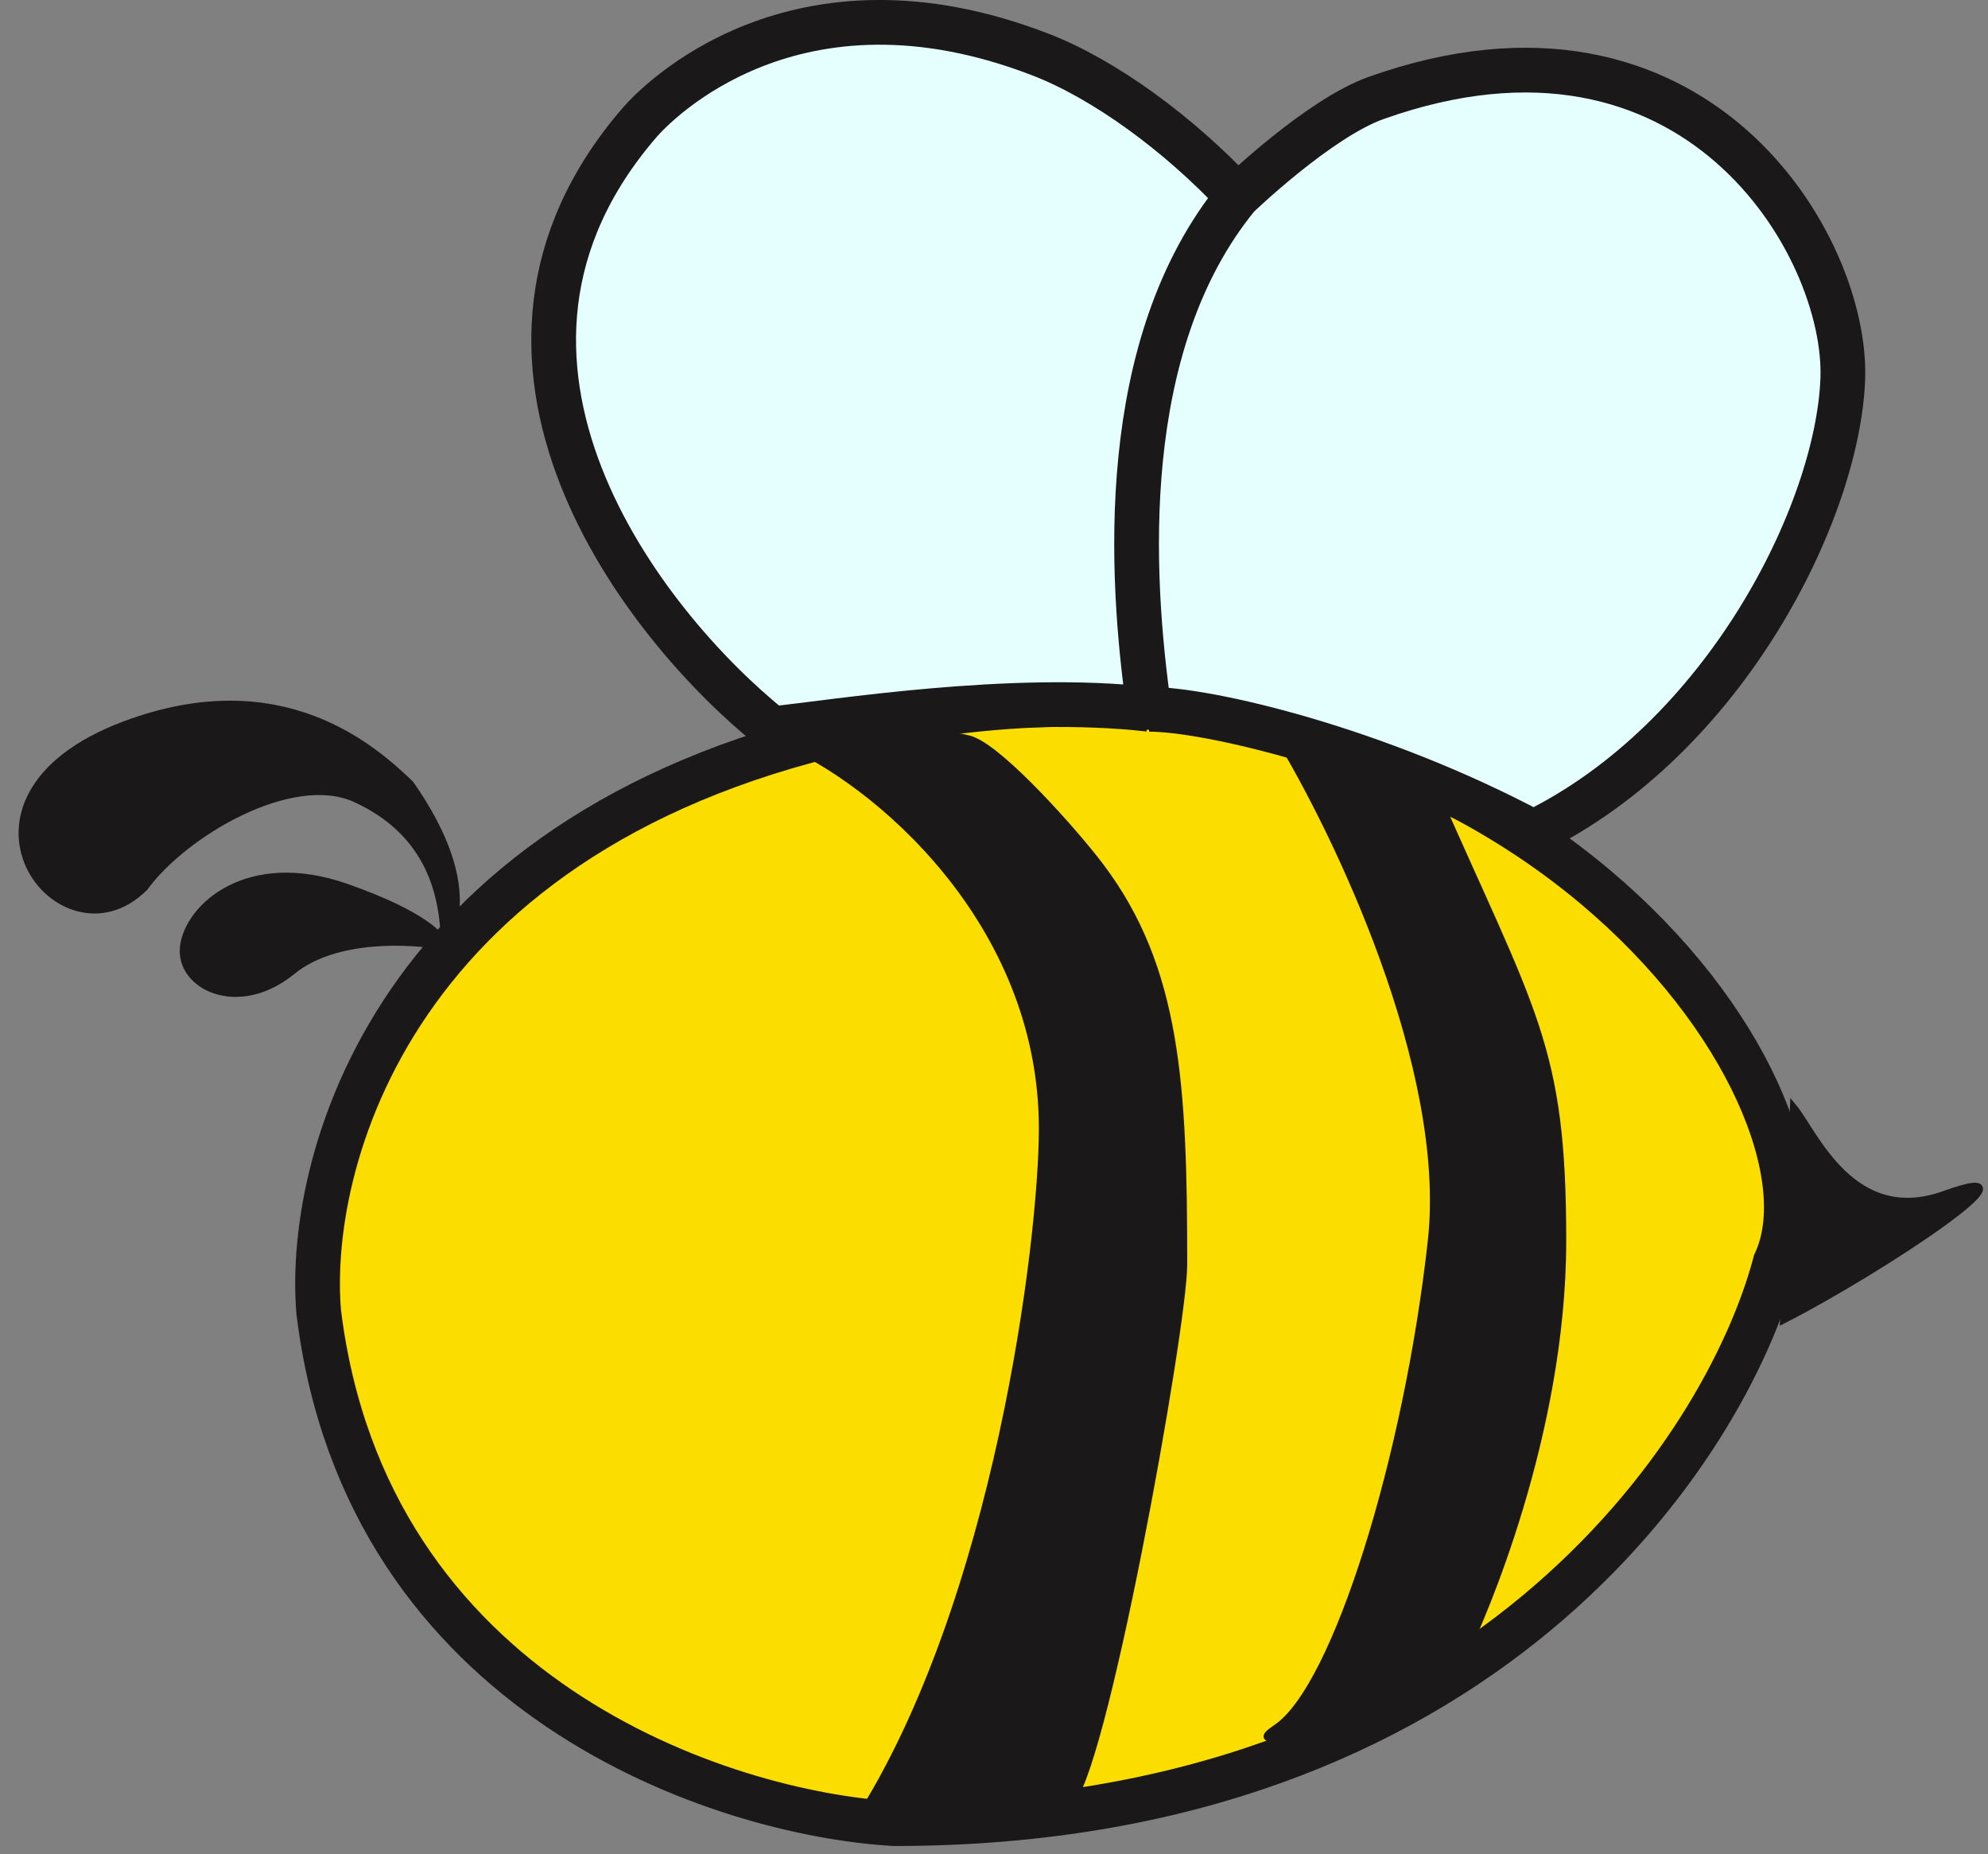
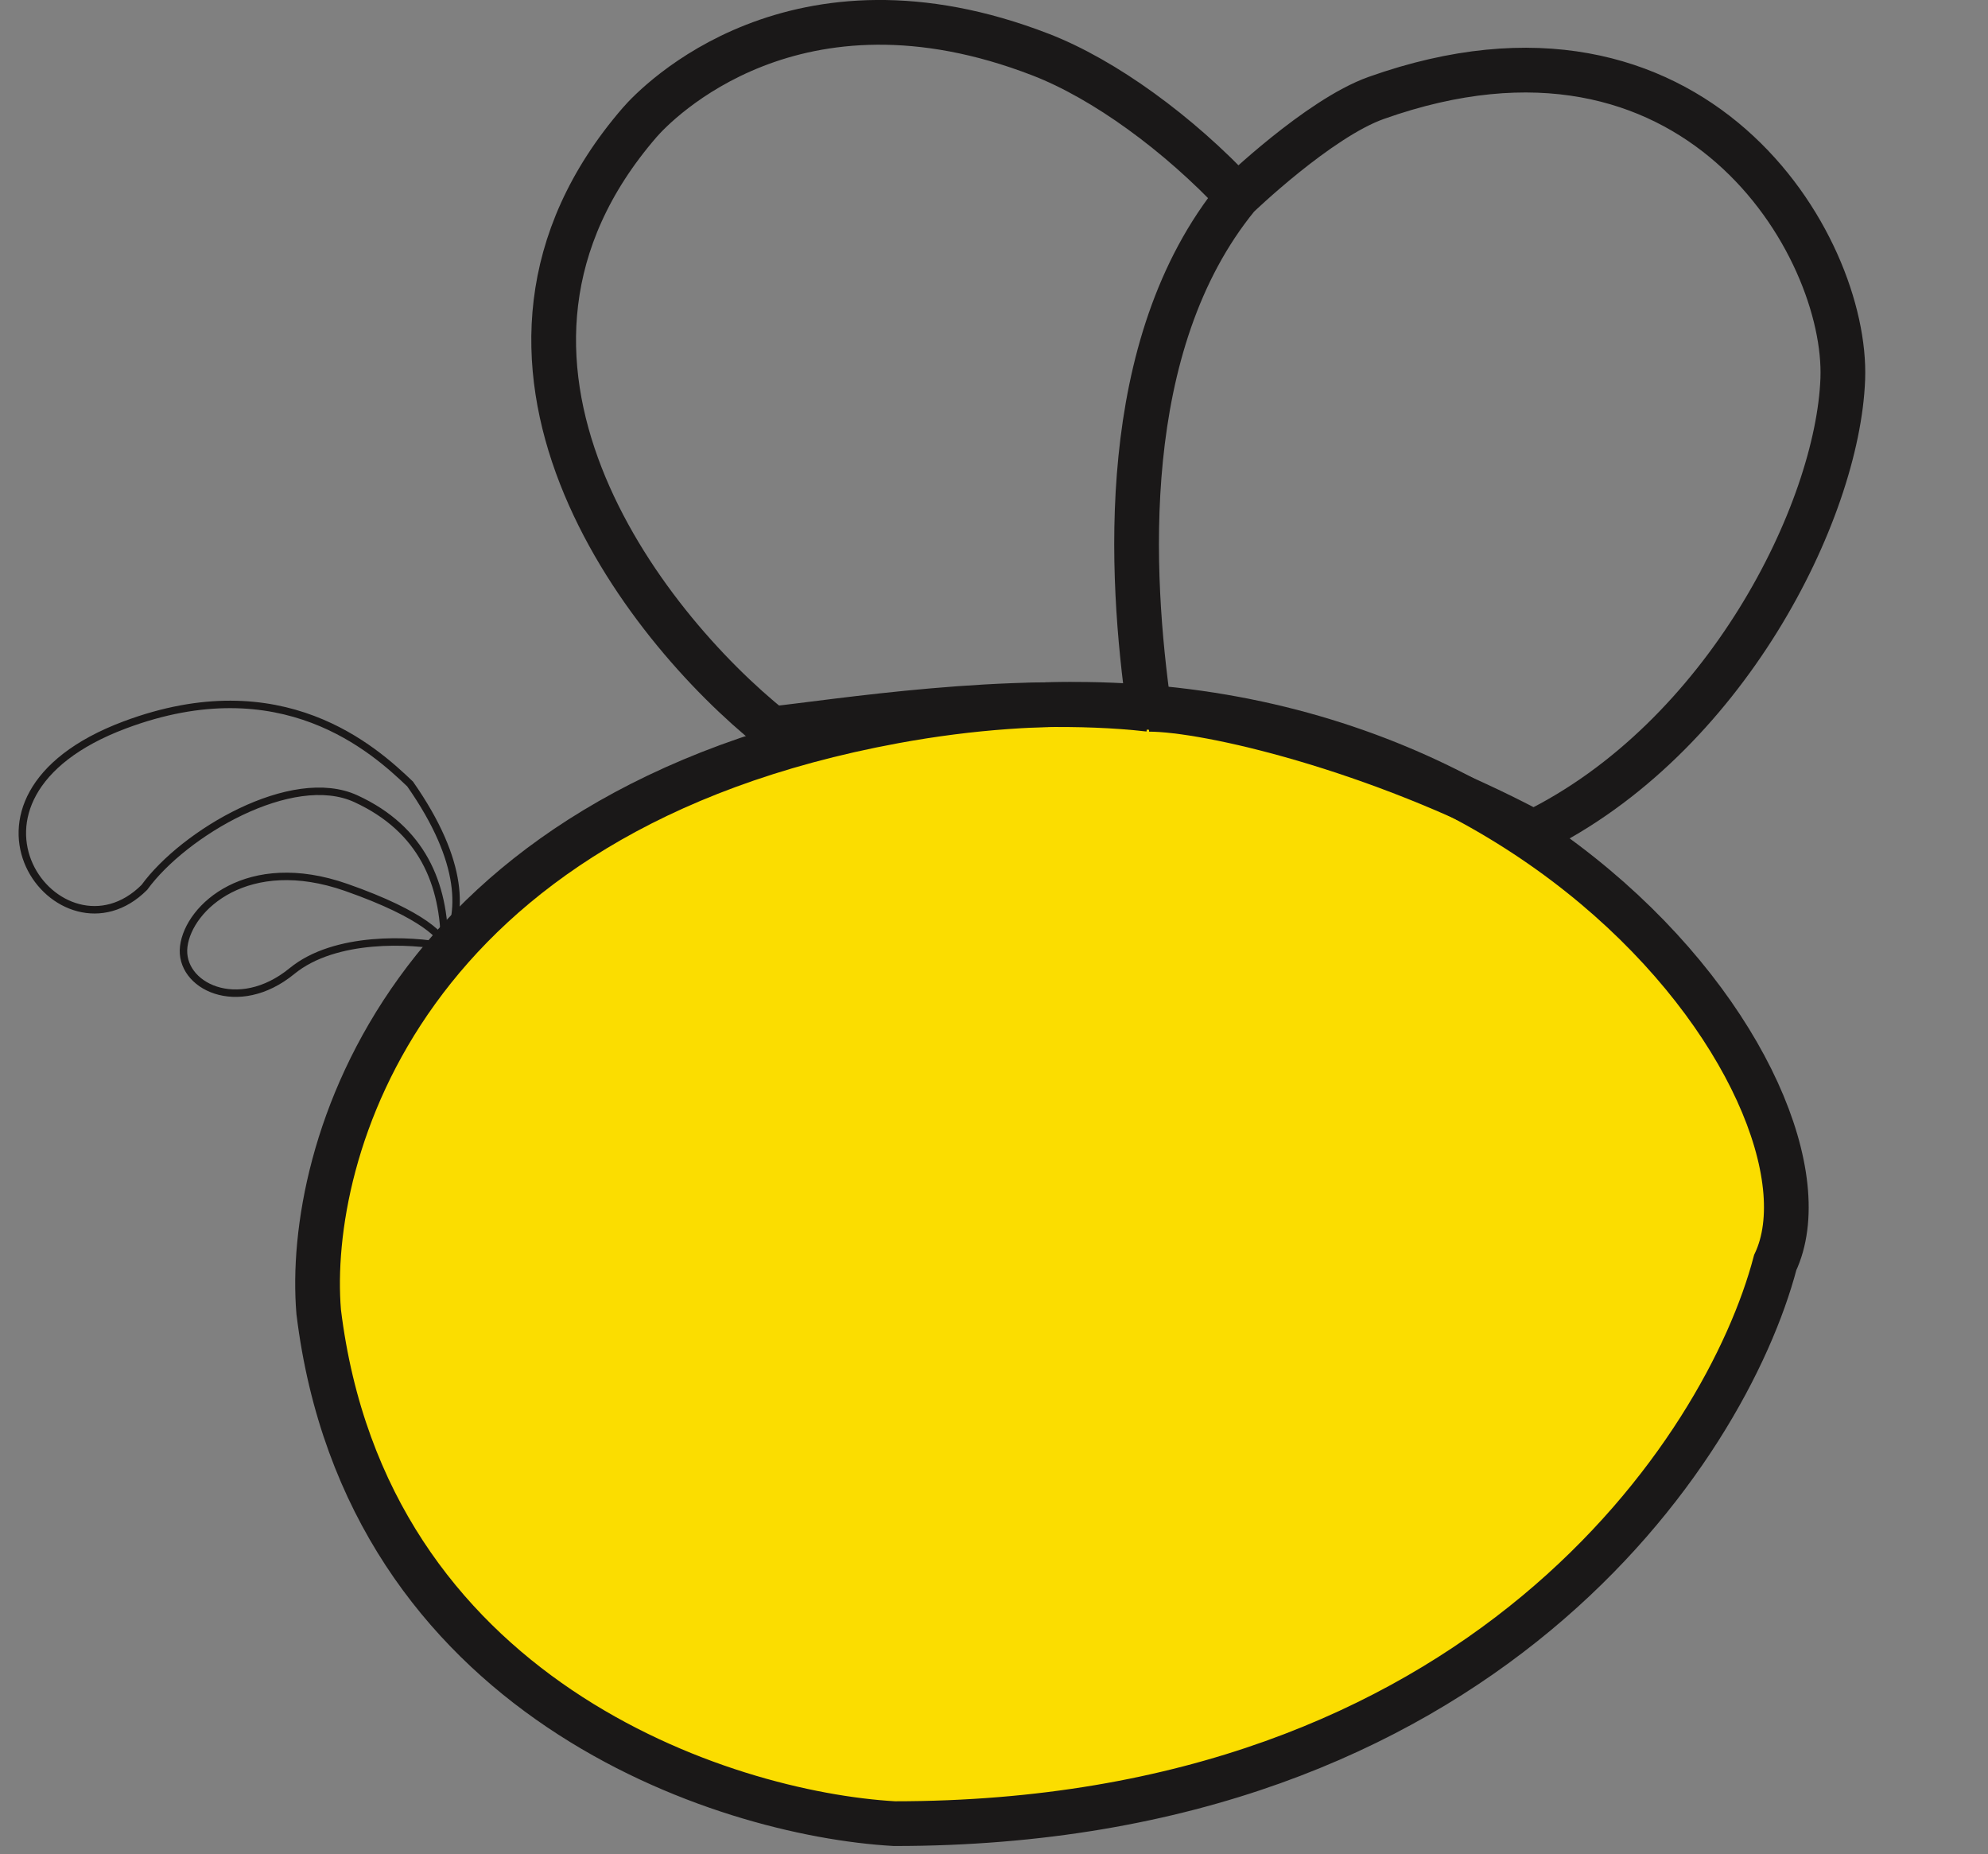
<svg xmlns="http://www.w3.org/2000/svg" fill="none" height="100%" overflow="visible" preserveAspectRatio="none" style="display: block;" viewBox="0 0 89 83" width="100%">
  <rect x="0" y="0" width="89" height="83" fill="#808080" stroke="none" />
  <g id="Group 105">
    <path d="M14.267 58.715C16.382 75.986 32.331 81.185 40.042 81.625C66.301 81.625 77.271 64.883 79.474 56.512C82.999 49.022 67.578 27.213 40.042 32.279C18.012 36.333 13.68 51.592 14.267 58.715Z" fill="#FBDD00" id="Vector 48" stroke="#1A1818" stroke-width="2.002" />
-     <path d="M46.676 50.512C46.676 41.172 39.125 34.872 34.919 33.134C36.066 32.917 42.145 32.613 43.522 33.135C44.898 33.656 48.109 37.262 49.256 38.782C52.697 43.344 52.984 48.557 52.984 56.594C52.984 59.418 49.281 80.015 47.822 80.706C45.529 81.792 40.559 81.936 38.36 81.574C44.668 71.799 46.676 55.508 46.676 50.512Z" fill="#1A1818" id="Vector 49" stroke="#1A1818" stroke-width="0.334" />
-     <path d="M80.299 49.588L79.859 59.061C84.262 56.807 91.884 51.717 87.075 53.462C82.922 54.968 81.213 50.702 80.299 49.588Z" fill="#1A1818" id="Vector 51" stroke="#1A1818" stroke-width="0.334" />
    <g id="Vector 52">
-       <path d="M19.902 42.361C18.433 42.068 15.011 41.877 13.072 43.463C10.649 45.446 8.006 44.124 8.226 42.361C8.446 40.599 11.09 38.176 15.496 39.718C19.02 40.952 19.902 41.994 19.902 42.361C19.902 39.542 18.89 37.115 15.936 35.752C13.072 34.431 8.226 37.294 6.463 39.718C2.718 43.463 -3.229 35.753 5.582 32.448C12.632 29.805 16.744 33.549 18.36 35.091C20.827 38.616 20.709 40.966 19.902 42.361Z" fill="#1A1818" />
      <path d="M19.902 42.361C18.433 42.068 15.011 41.877 13.072 43.463C10.649 45.446 8.006 44.124 8.226 42.361C8.446 40.599 11.09 38.176 15.496 39.718C19.02 40.952 19.902 41.994 19.902 42.361ZM19.902 42.361C19.902 39.542 18.89 37.115 15.936 35.752C13.072 34.431 8.226 37.294 6.463 39.718C2.718 43.463 -3.229 35.753 5.582 32.448C12.632 29.805 16.744 33.549 18.36 35.091C20.827 38.616 20.709 40.966 19.902 42.361Z" stroke="#1A1818" stroke-width="0.334" />
    </g>
    <g id="Vector 53">
-       <path d="M61.612 4.383C75.903 -0.691 82.719 11.001 82.499 16.958C82.279 22.914 77.222 33.062 68.647 37.254C61.612 33.509 54.081 31.747 51.442 31.747C45.286 31.041 37.354 32.327 34.569 32.621C28.779 27.988 19.486 16.075 28.632 5.486C29.389 4.609 35.59 -1.816 46.596 2.448C49.439 3.549 52.764 5.972 55.404 8.795C55.404 8.795 59.026 5.301 61.612 4.383Z" fill="#E5FFFF" />
      <path d="M51.442 31.747C54.081 31.747 61.612 33.509 68.647 37.254C77.222 33.062 82.279 22.914 82.499 16.958C82.719 11.001 75.903 -0.691 61.612 4.383C59.026 5.301 55.404 8.795 55.404 8.795M51.442 31.747C50.592 25.771 49.971 15.439 55.404 8.795M51.442 31.747C45.286 31.041 37.354 32.327 34.569 32.621C28.779 27.988 19.486 16.075 28.632 5.486C29.389 4.609 35.59 -1.816 46.596 2.448C49.439 3.549 52.764 5.972 55.404 8.795" stroke="#1A1818" stroke-width="2.002" />
    </g>
-     <path d="M64.089 55.534C64.942 47.802 59.825 37.178 57.161 32.832L64.089 35.08C68.619 45.419 69.951 46.768 69.951 55.534C69.951 64.3 66.221 72.616 65.688 73.74C65.155 74.864 54.496 79.134 57.161 77.336C59.825 75.538 63.023 65.199 64.089 55.534Z" fill="#1A1818" id="Vector 50" stroke="#1A1818" stroke-width="0.334" />
  </g>
</svg>